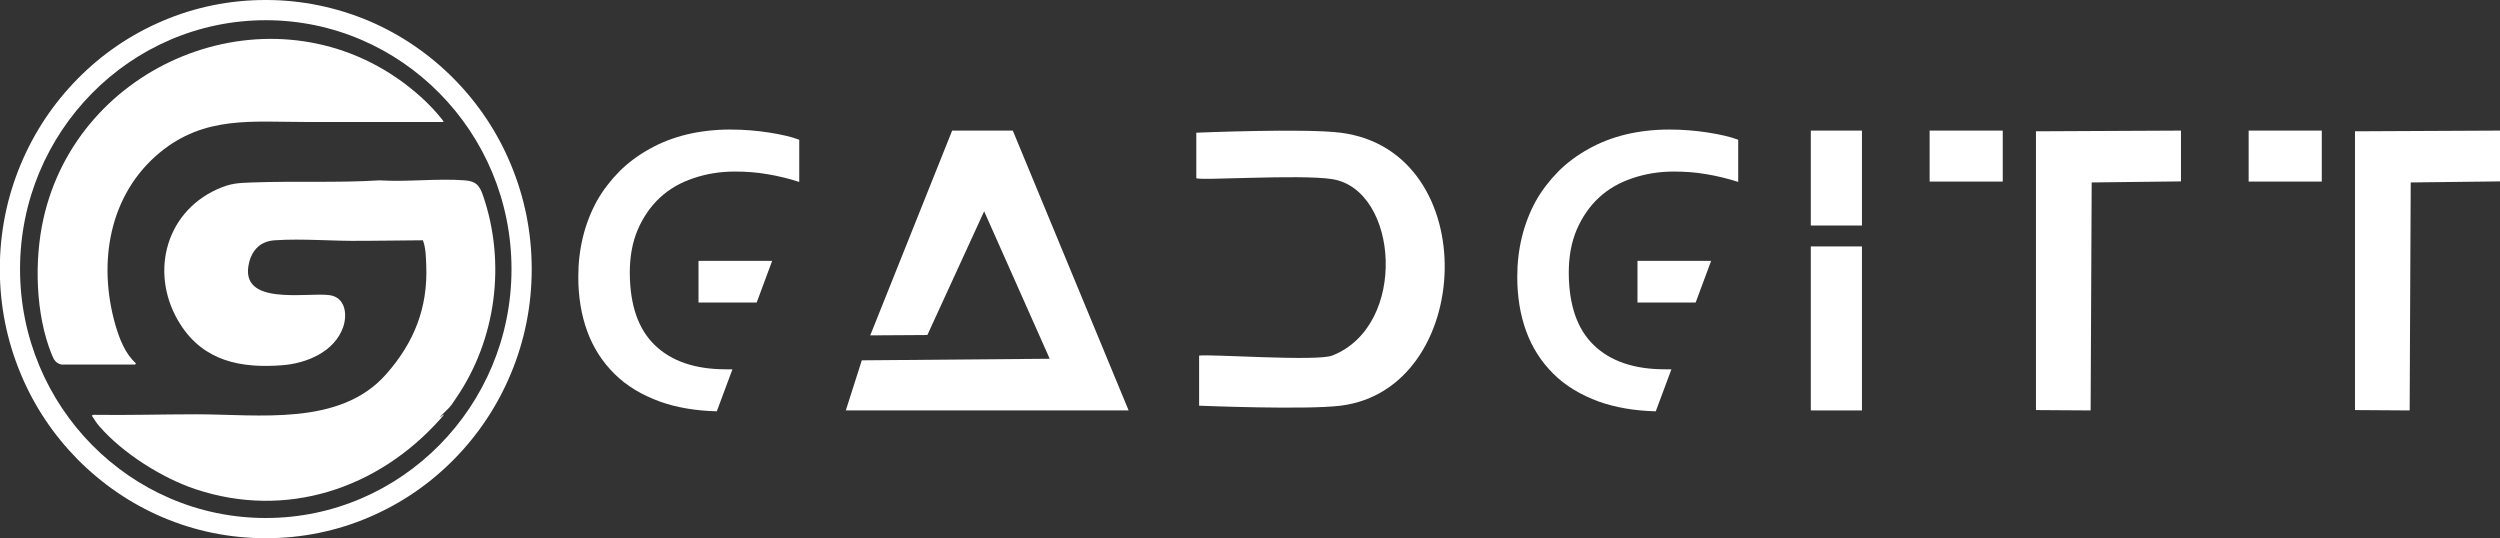
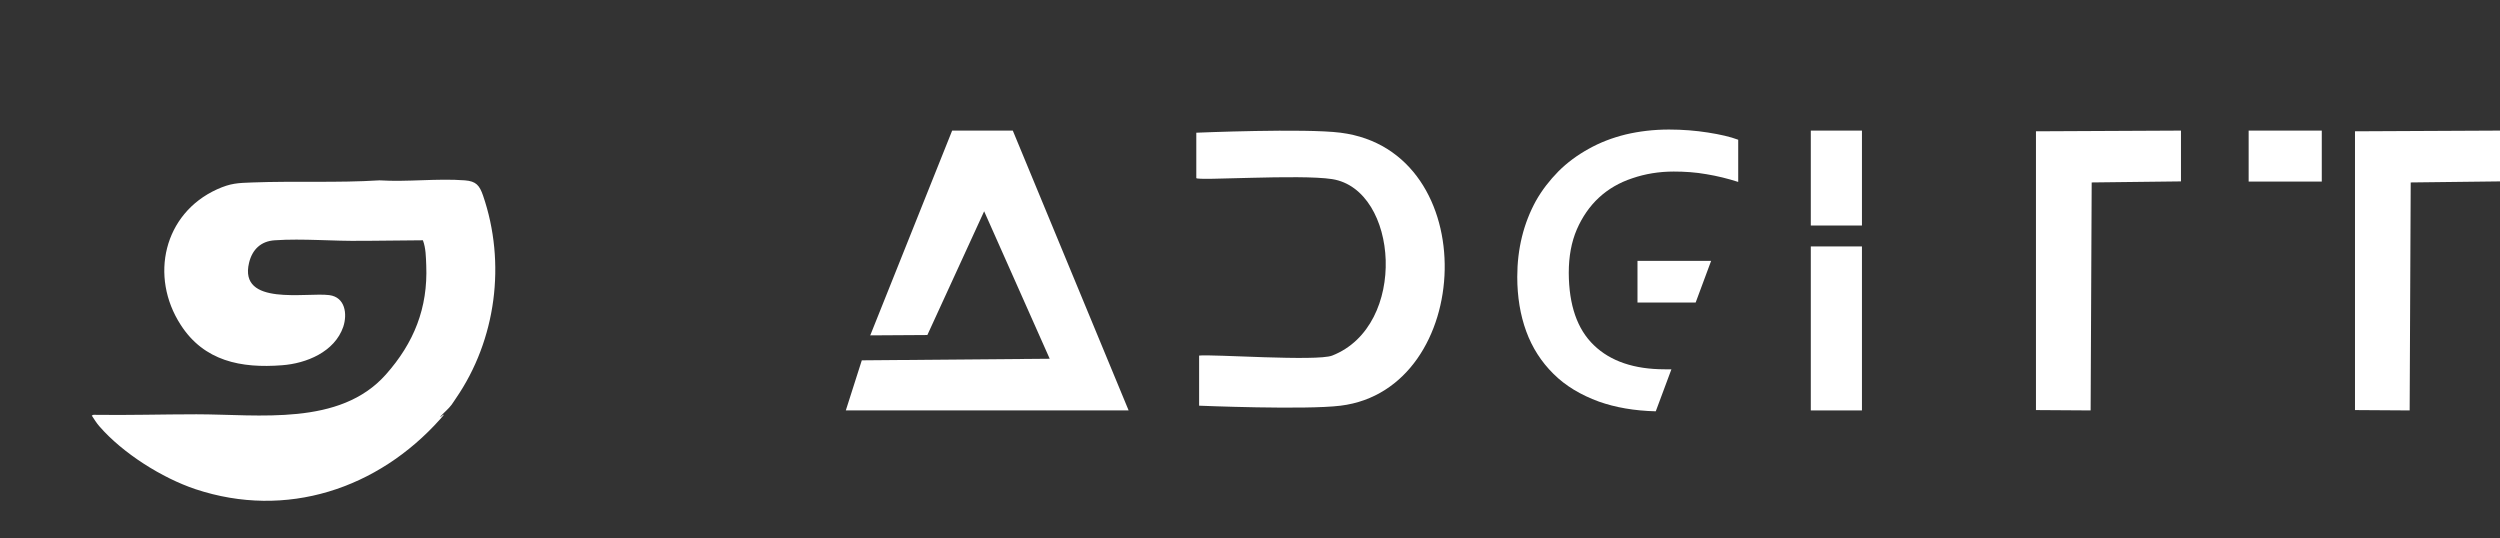
<svg xmlns="http://www.w3.org/2000/svg" id="Layer_2" data-name="Layer 2" viewBox="0 0 142.23 30.62">
  <rect x="0" y="0" width="142.23" height="30.62" fill="#333333" stroke="none" />
  <defs>
    <style>
      .cls-1 {
        fill: #fff;
      }
    </style>
  </defs>
  <g id="Layer_1-2" data-name="Layer 1">
    <g>
      <polygon class="cls-1" points="49.51 19.08 54.17 7.43 57.62 7.43 64.21 23.35 48.12 23.35 49.03 20.5 59.72 20.41 55.99 12.02 52.76 19.06 49.51 19.08" />
      <path class="cls-1" d="M68.06,10.14v-2.59s6.17-.26,8.21,0c8.17,1.04,7.62,14.59,0,15.53-2,.25-8.05,0-8.05,0v-2.85c.66-.09,6.7.34,7.57,0,4.34-1.7,3.78-9.44,0-10.04-1.86-.29-7.73.11-7.73-.06Z" />
-       <path class="cls-1" d="M43.75,7.54c-.7-.11-1.44-.17-2.22-.17-.88,0-1.7.1-2.46.28-.77.19-1.47.46-2.11.82-.65.36-1.22.78-1.72,1.28-.5.51-.93,1.06-1.28,1.68-.34.62-.61,1.3-.79,2.03-.18.73-.27,1.49-.27,2.29,0,1.13.17,2.17.51,3.1s.86,1.74,1.55,2.42c.68.68,1.55,1.2,2.59,1.58.93.33,2.01.52,3.23.55l.89-2.39c-.12,0-.25,0-.38,0-1.74,0-3.09-.46-4.03-1.37-.95-.91-1.42-2.28-1.43-4.11,0-.94.15-1.76.46-2.48.31-.71.73-1.32,1.26-1.81.53-.49,1.17-.86,1.9-1.1.73-.25,1.52-.38,2.35-.38.62,0,1.24.04,1.86.15.61.1,1.22.25,1.81.44v-2.4c-.45-.17-1.02-.3-1.72-.41ZM39.74,17.21h3.31l.88-2.37h-4.19v2.37Z" />
      <path class="cls-1" d="M97.17,7.54c-.7-.11-1.44-.17-2.22-.17-.88,0-1.7.1-2.46.28-.77.19-1.47.46-2.11.82-.65.36-1.22.78-1.72,1.28-.5.51-.93,1.06-1.28,1.68-.34.62-.61,1.3-.79,2.03-.18.73-.27,1.49-.27,2.29,0,1.13.17,2.17.51,3.1s.86,1.74,1.55,2.42c.68.68,1.55,1.2,2.59,1.58.93.33,2.01.52,3.23.55l.89-2.39c-.12,0-.25,0-.38,0-1.74,0-3.09-.46-4.03-1.37-.95-.91-1.42-2.28-1.43-4.11,0-.94.15-1.76.46-2.48.31-.71.73-1.32,1.26-1.81.53-.49,1.17-.86,1.9-1.1.73-.25,1.52-.38,2.35-.38.62,0,1.24.04,1.86.15.61.1,1.22.25,1.81.44v-2.4c-.45-.17-1.02-.3-1.72-.41ZM93.16,17.21h3.31l.88-2.37h-4.19v2.37Z" />
      <g>
        <polygon class="cls-1" points="115.83 7.47 115.83 23.33 118.94 23.35 119 10.38 124.08 10.32 124.08 7.43 115.83 7.47" />
-         <rect class="cls-1" x="109.78" y="7.43" width="4.16" height="2.9" />
      </g>
      <g>
        <polygon class="cls-1" points="133.98 7.47 133.98 23.33 137.09 23.35 137.15 10.38 142.23 10.32 142.23 7.43 133.98 7.47" />
        <rect class="cls-1" x="127.93" y="7.43" width="4.16" height="2.9" />
      </g>
      <g>
        <rect class="cls-1" x="99.81" y="17.23" width="9.33" height="2.91" transform="translate(123.16 -85.79) rotate(90)" />
        <rect class="cls-1" x="101.77" y="8.68" width="5.4" height="2.91" transform="translate(114.61 -94.34) rotate(90)" />
      </g>
      <g>
        <g>
          <path class="cls-1" d="M25.94,22.66c-.08.11-.16.25-.25.37-.17.23-.43.44-.63.66v.04s.16-.14.16-.14c.02,0,.02.03.01.04s-.16.18-.19.22c-3.54,3.96-8.75,5.7-13.92,3.98-1.91-.64-4.14-2.05-5.46-3.57-.17-.19-.3-.41-.44-.62l.1-.04c1.96.03,3.91-.03,5.86-.03,3.56,0,8.15.69,10.77-2.26,1.6-1.8,2.4-3.79,2.3-6.22-.02-.47-.02-.97-.19-1.42l-3.14.03h-.31c-1.62.03-3.37-.14-4.98-.03-.79.05-1.28.53-1.46,1.28-.6,2.49,3.26,1.67,4.57,1.84.9.12,1.03,1.07.79,1.8-.49,1.43-2.1,2.09-3.49,2.19-2.32.18-4.43-.23-5.76-2.3-1.78-2.75-.97-6.33,2.07-7.71.78-.35,1.17-.36,2.01-.39,2.41-.09,4.83.03,7.23-.12,1.58.1,3.3-.12,4.86,0,.64.05.83.29,1.03.86,1.32,3.84.75,8.21-1.54,11.54Z" />
-           <path class="cls-1" d="M3.58,20.75c-.38-.04-.51-.26-.64-.59-.92-2.27-1-5.34-.47-7.71C4.43,3.63,14.98-.73,22.54,4.41c.95.65,1.9,1.48,2.6,2.37.02.03.11.14.09.16-2.61,0-5.21,0-7.82,0-3.09,0-5.77-.36-8.32,1.74-2.9,2.4-3.53,6.28-2.53,9.79.23.79.55,1.64,1.17,2.2l-.04.07H3.58Z" />
        </g>
-         <path class="cls-1" d="M15.12,30.62c-2.04,0-4.02-.4-5.89-1.2-1.8-.77-3.42-1.88-4.81-3.28-1.39-1.41-2.48-3.04-3.24-4.87-.79-1.89-1.19-3.89-1.19-5.96s.4-4.07,1.19-5.96c.76-1.82,1.85-3.46,3.24-4.87,1.39-1.41,3.01-2.51,4.81-3.28,1.86-.8,3.85-1.2,5.89-1.2s4.02.41,5.89,1.2c1.8.77,3.42,1.88,4.81,3.28,1.39,1.41,2.48,3.04,3.24,4.87.79,1.89,1.19,3.89,1.19,5.96s-.4,4.07-1.19,5.96c-.76,1.82-1.85,3.46-3.24,4.87-1.39,1.41-3.01,2.51-4.81,3.28-1.86.8-3.85,1.2-5.89,1.2ZM15.12,1.15C7.41,1.15,1.14,7.5,1.14,15.31s6.27,14.16,13.98,14.16,13.98-6.35,13.98-14.16S22.83,1.15,15.12,1.15Z" />
      </g>
    </g>
  </g>
</svg>